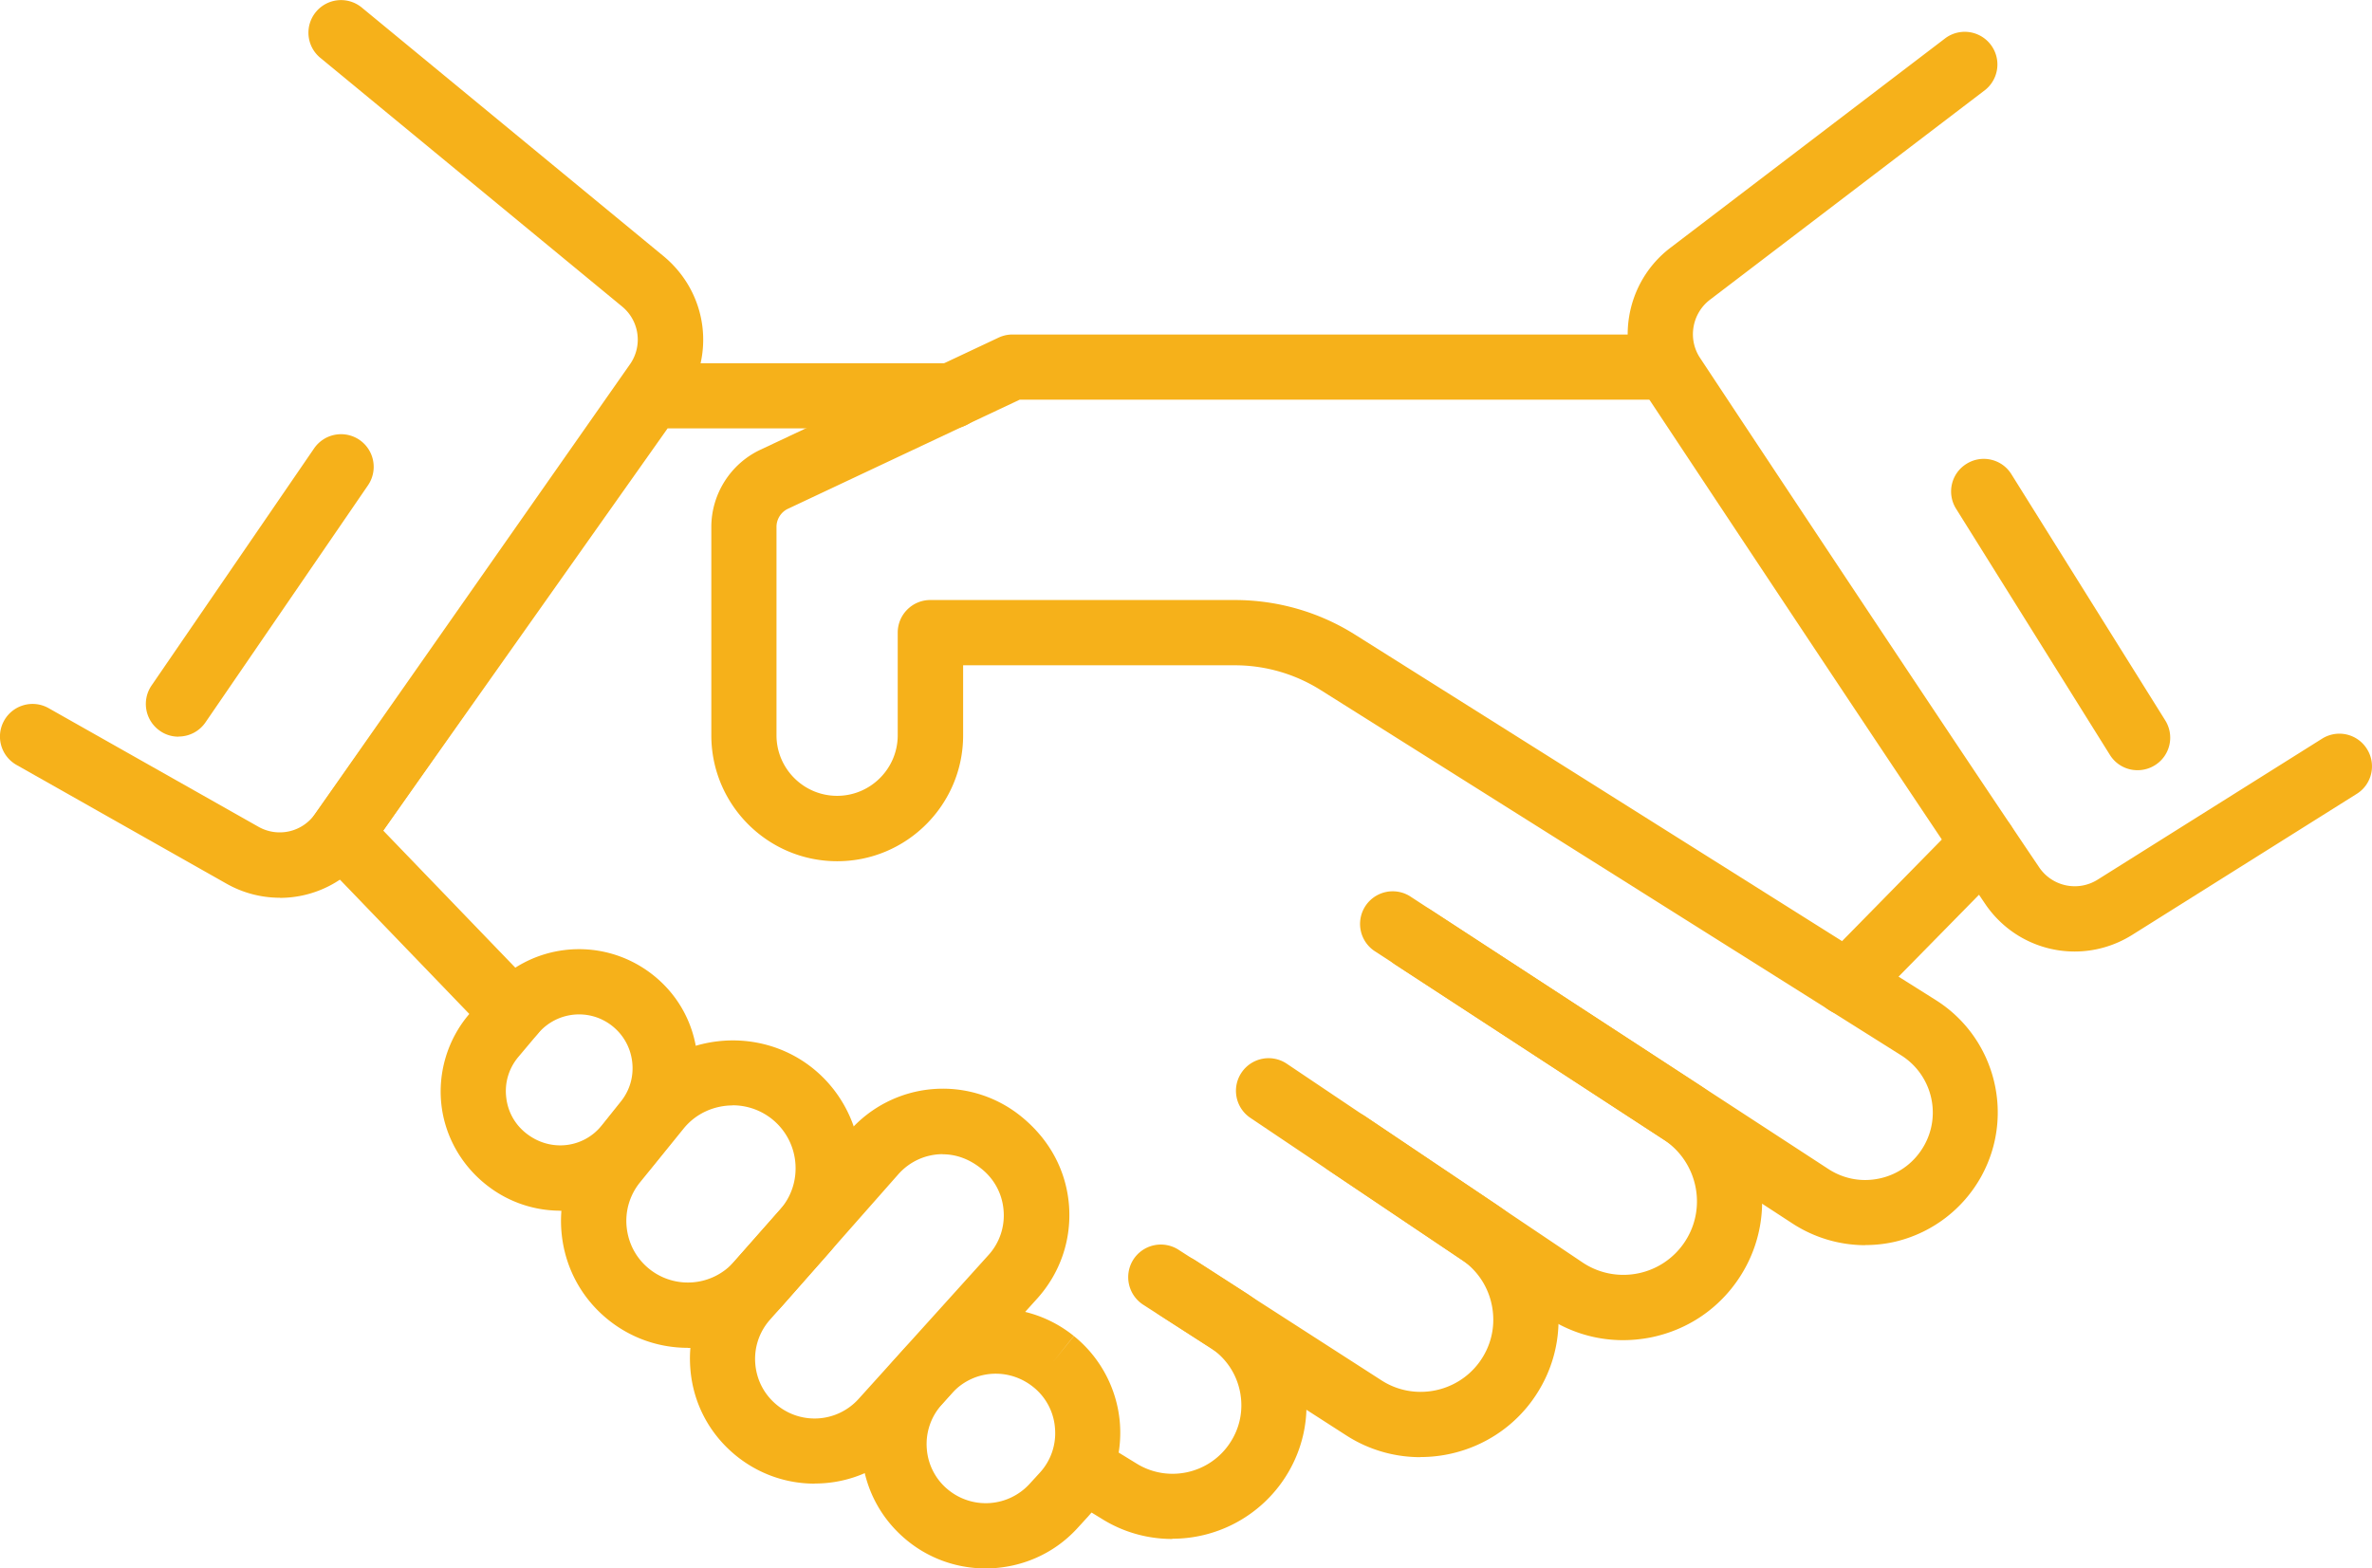
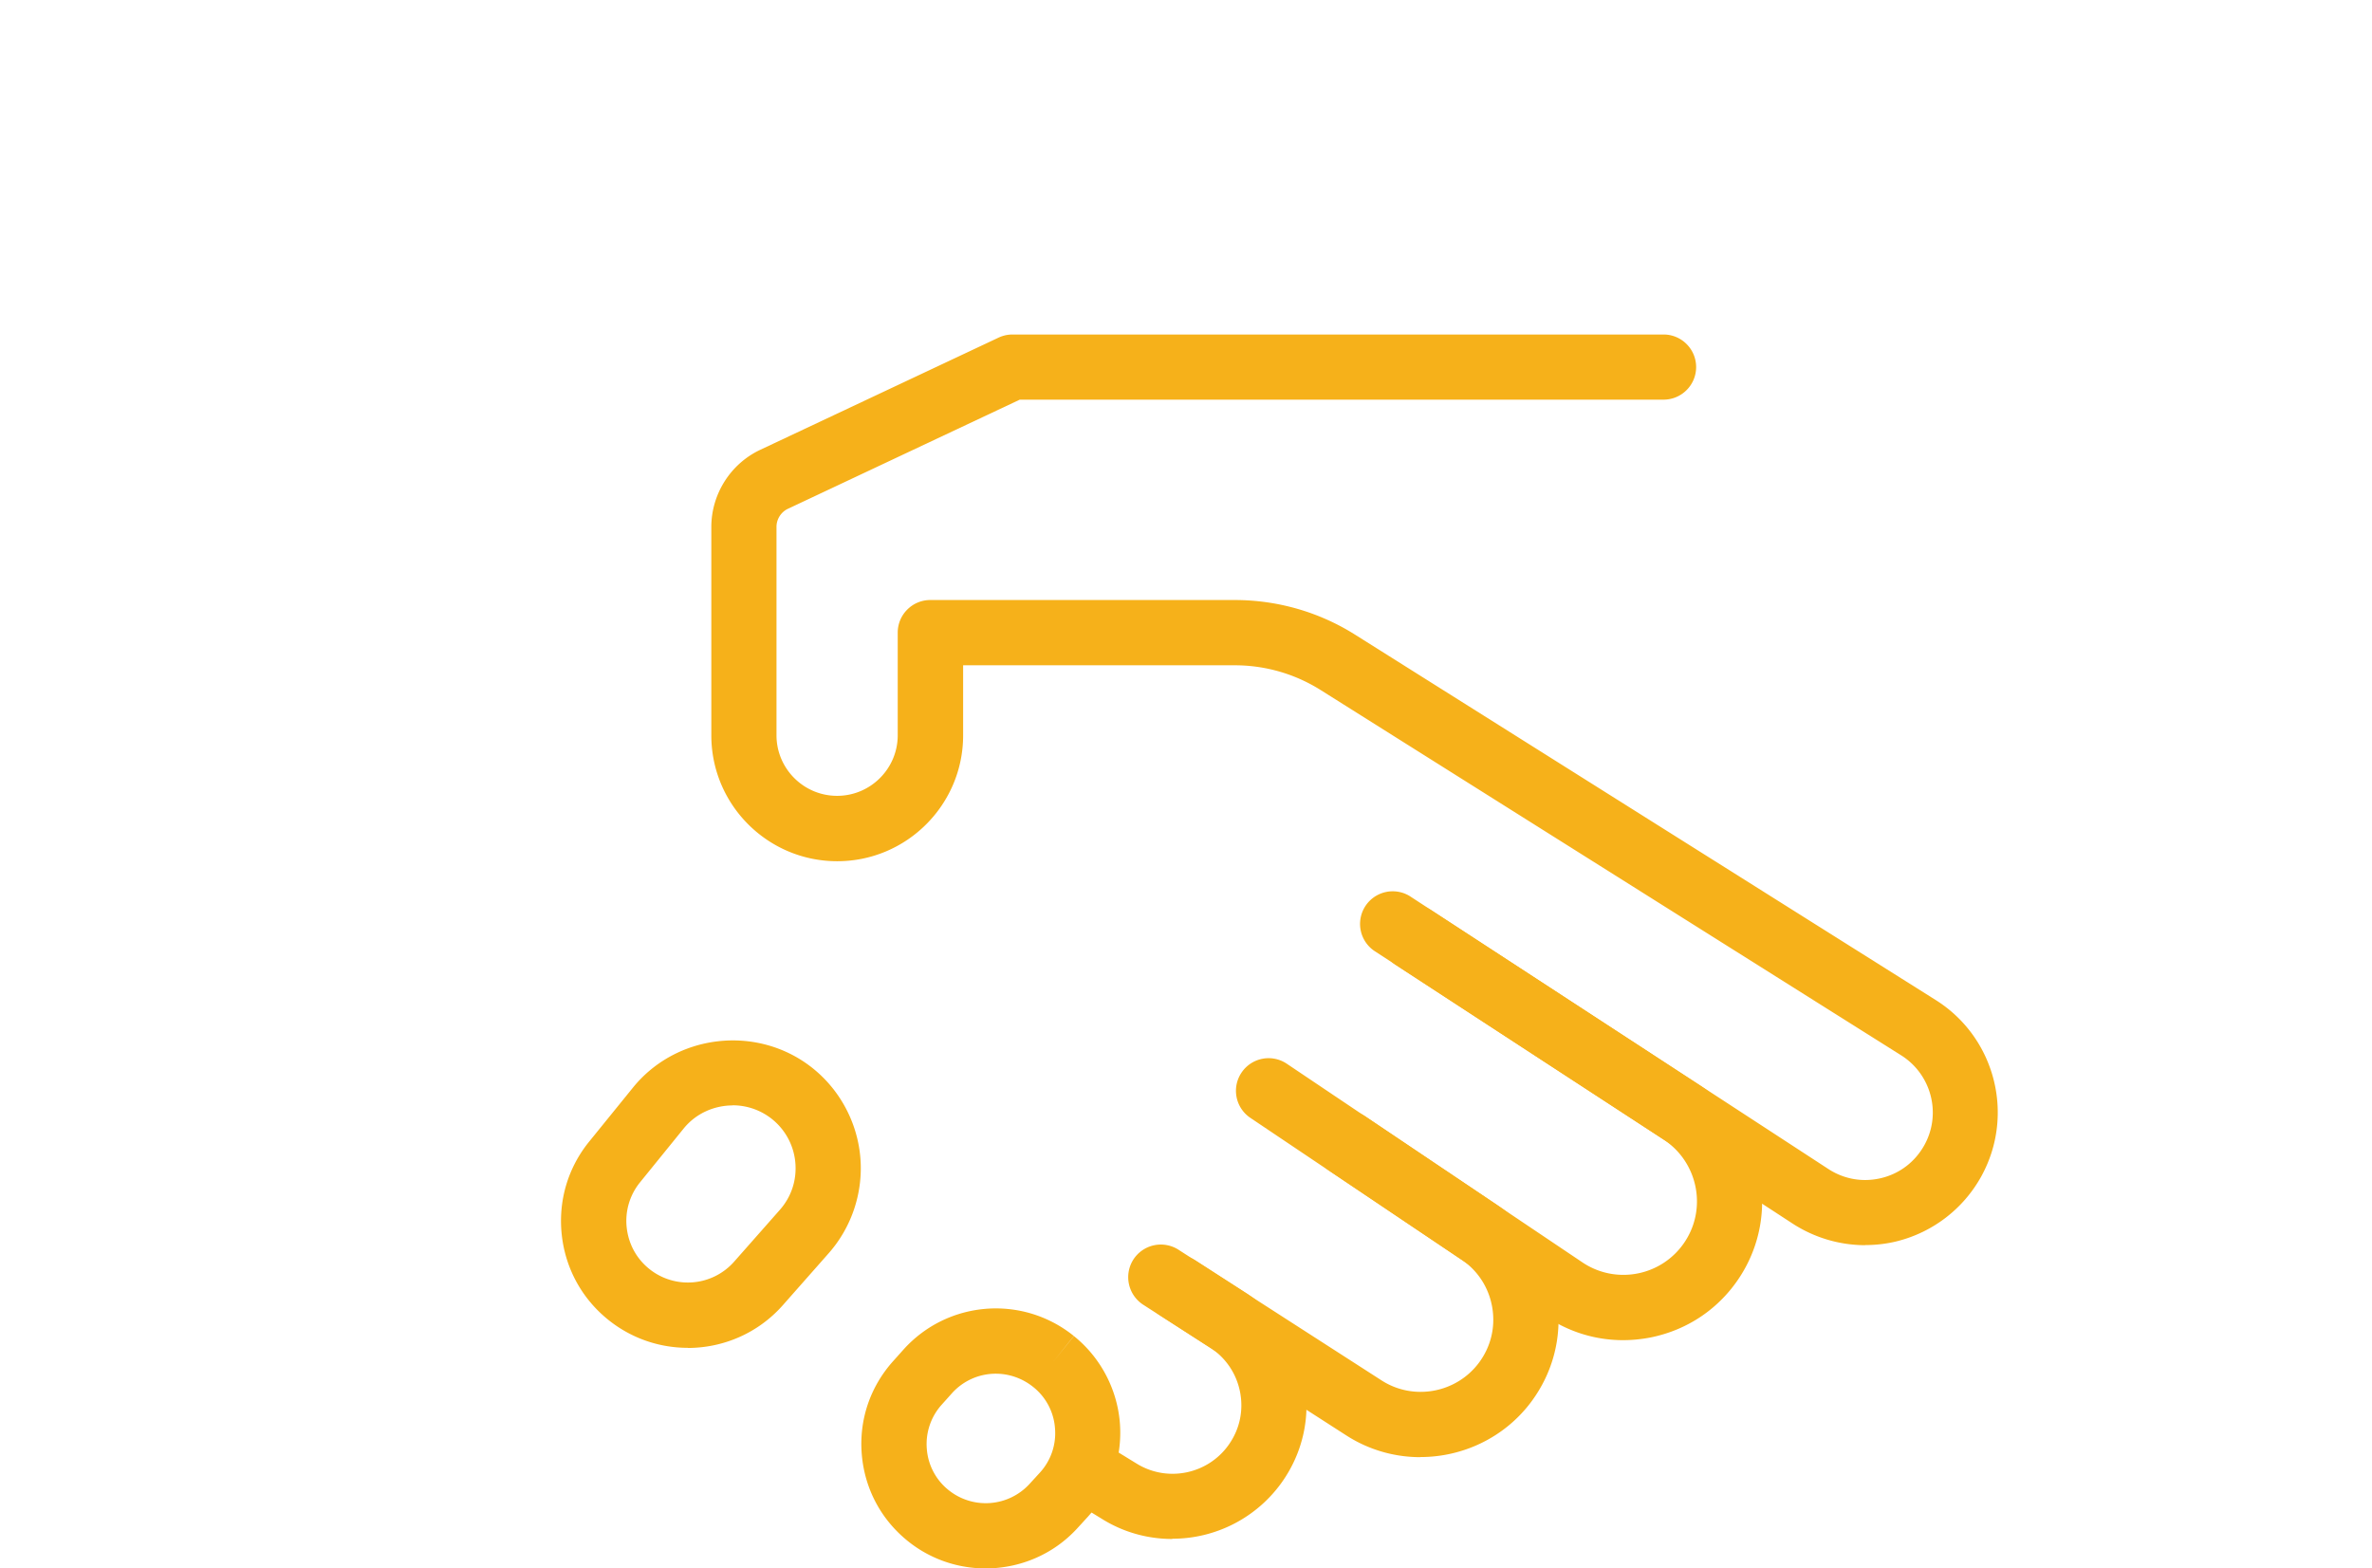
<svg xmlns="http://www.w3.org/2000/svg" id="Layer_2" viewBox="0 0 198.01 130.96">
  <defs>
    <style>.cls-1{fill:#f6b11a}</style>
  </defs>
  <g id="Layer_1-2">
    <path d="M155.72 103.97c-2.14 0-4.25-.62-6.07-1.8L114.7 79.38a2.725 2.725 0 0 1 2.98-4.56l34.95 22.79c1.32.86 2.9 1.13 4.44.75 1.54-.38 2.8-1.36 3.57-2.74 1.45-2.61.6-5.9-1.93-7.5l-48.46-30.5a13.44 13.44 0 0 0-7.16-2.07H80.4v5.85c0 5.79-4.71 10.51-10.51 10.51S59.38 67.2 59.38 61.4V44c0-2.74 1.6-5.27 4.08-6.44l19.9-9.37c.36-.17.76-.26 1.16-.26h54.35c1.5 0 2.72 1.22 2.72 2.72s-1.22 2.72-2.72 2.72H85.13l-19.35 9.11c-.58.27-.96.87-.96 1.51v17.4c0 2.79 2.27 5.06 5.06 5.06s5.06-2.27 5.06-5.06v-8.57c0-1.5 1.22-2.72 2.72-2.72h25.41c3.57 0 7.05 1 10.06 2.9l48.46 30.5c4.97 3.13 6.64 9.61 3.79 14.75a11.133 11.133 0 0 1-7.02 5.39c-.88.22-1.77.32-2.66.32Z" class="cls-1" />
    <path d="M135.49 111.9c-2.28 0-4.5-.67-6.44-1.98l-24.67-16.58a2.721 2.721 0 0 1-.74-3.78 2.721 2.721 0 0 1 3.78-.74l24.67 16.58a6.12 6.12 0 0 0 4.67.92 6.13 6.13 0 0 0 3.93-2.7c1.82-2.83 1-6.63-1.82-8.47l-22.42-14.62a2.725 2.725 0 0 1 2.98-4.56l22.42 14.62c5.32 3.47 6.85 10.64 3.42 15.98-1.7 2.65-4.33 4.45-7.41 5.09-.79.16-1.59.24-2.38.24Z" class="cls-1" />
    <path d="M118.58 121.67c-2.14 0-4.29-.59-6.2-1.82l-16.95-10.91a2.74 2.74 0 0 1-.82-3.77 2.73 2.73 0 0 1 3.77-.82l16.95 10.91c2.65 1.71 6.21 1.07 8.11-1.45 1.01-1.34 1.41-2.99 1.13-4.64s-1.2-3.08-2.59-4.01l-11.05-7.43a2.723 2.723 0 1 1 3.04-4.52l11.05 7.43c2.64 1.78 4.39 4.48 4.92 7.62.53 3.14-.23 6.27-2.14 8.82-2.24 2.98-5.71 4.58-9.22 4.58Z" class="cls-1" />
    <path d="M97.86 128.5c-2 0-4.02-.53-5.83-1.65l-1.84-1.13a2.727 2.727 0 0 1-.89-3.75 2.727 2.727 0 0 1 3.75-.89l1.84 1.13c2.56 1.58 5.93.89 7.67-1.56.92-1.29 1.26-2.85.96-4.41-.3-1.55-1.2-2.88-2.53-3.74l-4.16-2.68a2.738 2.738 0 0 1-.82-3.77 2.74 2.74 0 0 1 3.77-.82l4.16 2.68a11.08 11.08 0 0 1 4.92 7.29c.58 3.03-.08 6.08-1.87 8.59a11.209 11.209 0 0 1-9.13 4.69Z" class="cls-1" />
    <path d="M82.28 130.96c-2.29 0-4.59-.75-6.49-2.28-2.24-1.8-3.61-4.37-3.85-7.24-.24-2.87.69-5.63 2.61-7.78l.85-.95c3.68-4.12 9.94-4.63 14.24-1.16l-1.7 2.13 1.71-2.12c2.23 1.79 3.63 4.46 3.84 7.31s-.77 5.69-2.7 7.8l-.86.94c-2.03 2.22-4.84 3.35-7.66 3.35Zm.85-16.26c-1.36 0-2.7.56-3.67 1.64l-.85.95a4.91 4.91 0 0 0-1.24 3.7 4.86 4.86 0 0 0 1.83 3.44 4.954 4.954 0 0 0 6.73-.51l.86-.94a4.871 4.871 0 0 0 1.28-3.71 4.85 4.85 0 0 0-1.83-3.47c-.93-.74-2.03-1.1-3.12-1.1Z" class="cls-1" />
-     <path d="M68 123.88c-2.33 0-4.66-.78-6.6-2.37-2.2-1.81-3.55-4.37-3.77-7.22-.23-2.84.69-5.59 2.57-7.72l10.71-12.13a10.371 10.371 0 0 1 14.42-1.15c2.35 1.94 3.69 4.52 3.91 7.38.21 2.86-.73 5.61-2.65 7.75l-10.84 12.01a10.357 10.357 0 0 1-7.73 3.44Zm10.7-27.51c-1.37 0-2.73.57-3.72 1.69l-10.7 12.13a4.922 4.922 0 0 0-1.23 3.68c.11 1.36.75 2.58 1.8 3.44a4.948 4.948 0 0 0 6.83-.51l10.84-12.01a4.915 4.915 0 0 0 1.26-3.69c-.1-1.37-.74-2.6-1.8-3.47-1.06-.87-2.18-1.25-3.29-1.25Z" class="cls-1" />
    <path d="M57.41 112.54c-2.29 0-4.59-.74-6.52-2.25-2.25-1.76-3.67-4.3-3.99-7.14-.32-2.84.49-5.63 2.3-7.85l3.64-4.49c3.63-4.48 10.3-5.25 14.86-1.73 2.33 1.8 3.83 4.52 4.11 7.46.28 2.94-.68 5.89-2.63 8.1l-3.82 4.33c-2.08 2.36-5 3.58-7.94 3.58Zm3.76-20.24c-1.54 0-3.07.66-4.1 1.93l-3.64 4.49a5.094 5.094 0 0 0-1.11 3.81c.16 1.38.84 2.61 1.94 3.47a5.146 5.146 0 0 0 7.02-.65l3.82-4.33c.97-1.1 1.43-2.51 1.29-3.98a5.246 5.246 0 0 0-5.22-4.75Z" class="cls-1" />
-     <path d="M46.76 101.09a9.92 9.92 0 0 1-5.93-1.98c-2.24-1.67-3.67-4.15-3.98-6.85-.31-2.71.52-5.45 2.27-7.53l1.64-1.95c3.41-4.05 9.38-4.7 13.6-1.49 2.14 1.63 3.5 4 3.82 6.68.33 2.67-.42 5.3-2.1 7.4l-1.59 1.99a9.862 9.862 0 0 1-7.74 3.74Zm1.58-16.39c-1.27 0-2.53.54-3.42 1.59l-1.64 1.95c-.8.95-1.17 2.16-1.02 3.4.14 1.24.77 2.33 1.77 3.07 1.99 1.49 4.7 1.14 6.21-.75l1.59-1.99c.76-.95 1.09-2.13.94-3.34s-.76-2.27-1.72-3.01c-.81-.62-1.76-.92-2.71-.92Z" class="cls-1" />
-     <path d="M42.84 87.26c-.71 0-1.43-.28-1.96-.83L26.51 71.51a2.71 2.71 0 0 1-.26-3.46L52.1 31.48c.51-.72 1.34-1.15 2.22-1.15h25.16c1.5 0 2.72 1.22 2.72 2.72s-1.22 2.72-2.72 2.72H55.73L31.99 69.35l12.8 13.29a2.729 2.729 0 0 1-.07 3.85c-.53.51-1.21.76-1.89.76ZM173.19 79.45c-2.9 0-5.73-1.4-7.48-3.99-6.57-9.71-20.57-30.84-28.34-42.57-2.62-3.96-1.71-9.32 2.07-12.2l22.98-17.52a2.727 2.727 0 0 1 3.3 4.34l-22.98 17.52c-1.5 1.15-1.87 3.28-.82 4.86 7.75 11.72 21.75 32.83 28.3 42.52a3.584 3.584 0 0 0 4.9 1.03l18.72-11.76a2.71 2.71 0 0 1 3.75.86c.8 1.27.42 2.96-.86 3.75l-18.72 11.76c-1.51.95-3.18 1.4-4.83 1.4Z" class="cls-1" />
-     <path d="M23.37 74.96c-1.52 0-3.06-.38-4.47-1.18L1.38 63.87a2.721 2.721 0 0 1-1.03-3.71c.74-1.31 2.4-1.77 3.71-1.03l17.51 9.9c1.62.92 3.66.46 4.73-1.07l26.28-37.53a3.58 3.58 0 0 0-.64-4.83L26.74 4.83A2.717 2.717 0 0 1 26.37 1 2.717 2.717 0 0 1 30.2.63l25.23 20.79c3.65 3.06 4.33 8.27 1.62 12.15L30.77 71.1a9.03 9.03 0 0 1-7.41 3.87ZM154.17 84.78a2.72 2.72 0 0 1-1.94-4.63l11.42-11.63a2.72 2.72 0 0 1 3.85-.03 2.72 2.72 0 0 1 .03 3.85l-11.42 11.63c-.53.54-1.24.82-1.94.82Z" class="cls-1" />
-     <path d="M14.9 61.51c-.53 0-1.07-.15-1.54-.48a2.73 2.73 0 0 1-.71-3.79l13.57-19.8a2.73 2.73 0 0 1 3.79-.71 2.73 2.73 0 0 1 .71 3.79l-13.57 19.8c-.53.77-1.38 1.18-2.25 1.18ZM178.44 64.31a2.7 2.7 0 0 1-2.31-1.28l-12.84-20.55c-.8-1.28-.41-2.96.87-3.75 1.27-.8 2.96-.41 3.75.87l12.84 20.55c.8 1.28.41 2.96-.87 3.75-.45.28-.95.41-1.44.41Z" class="cls-1" />
  </g>
</svg>